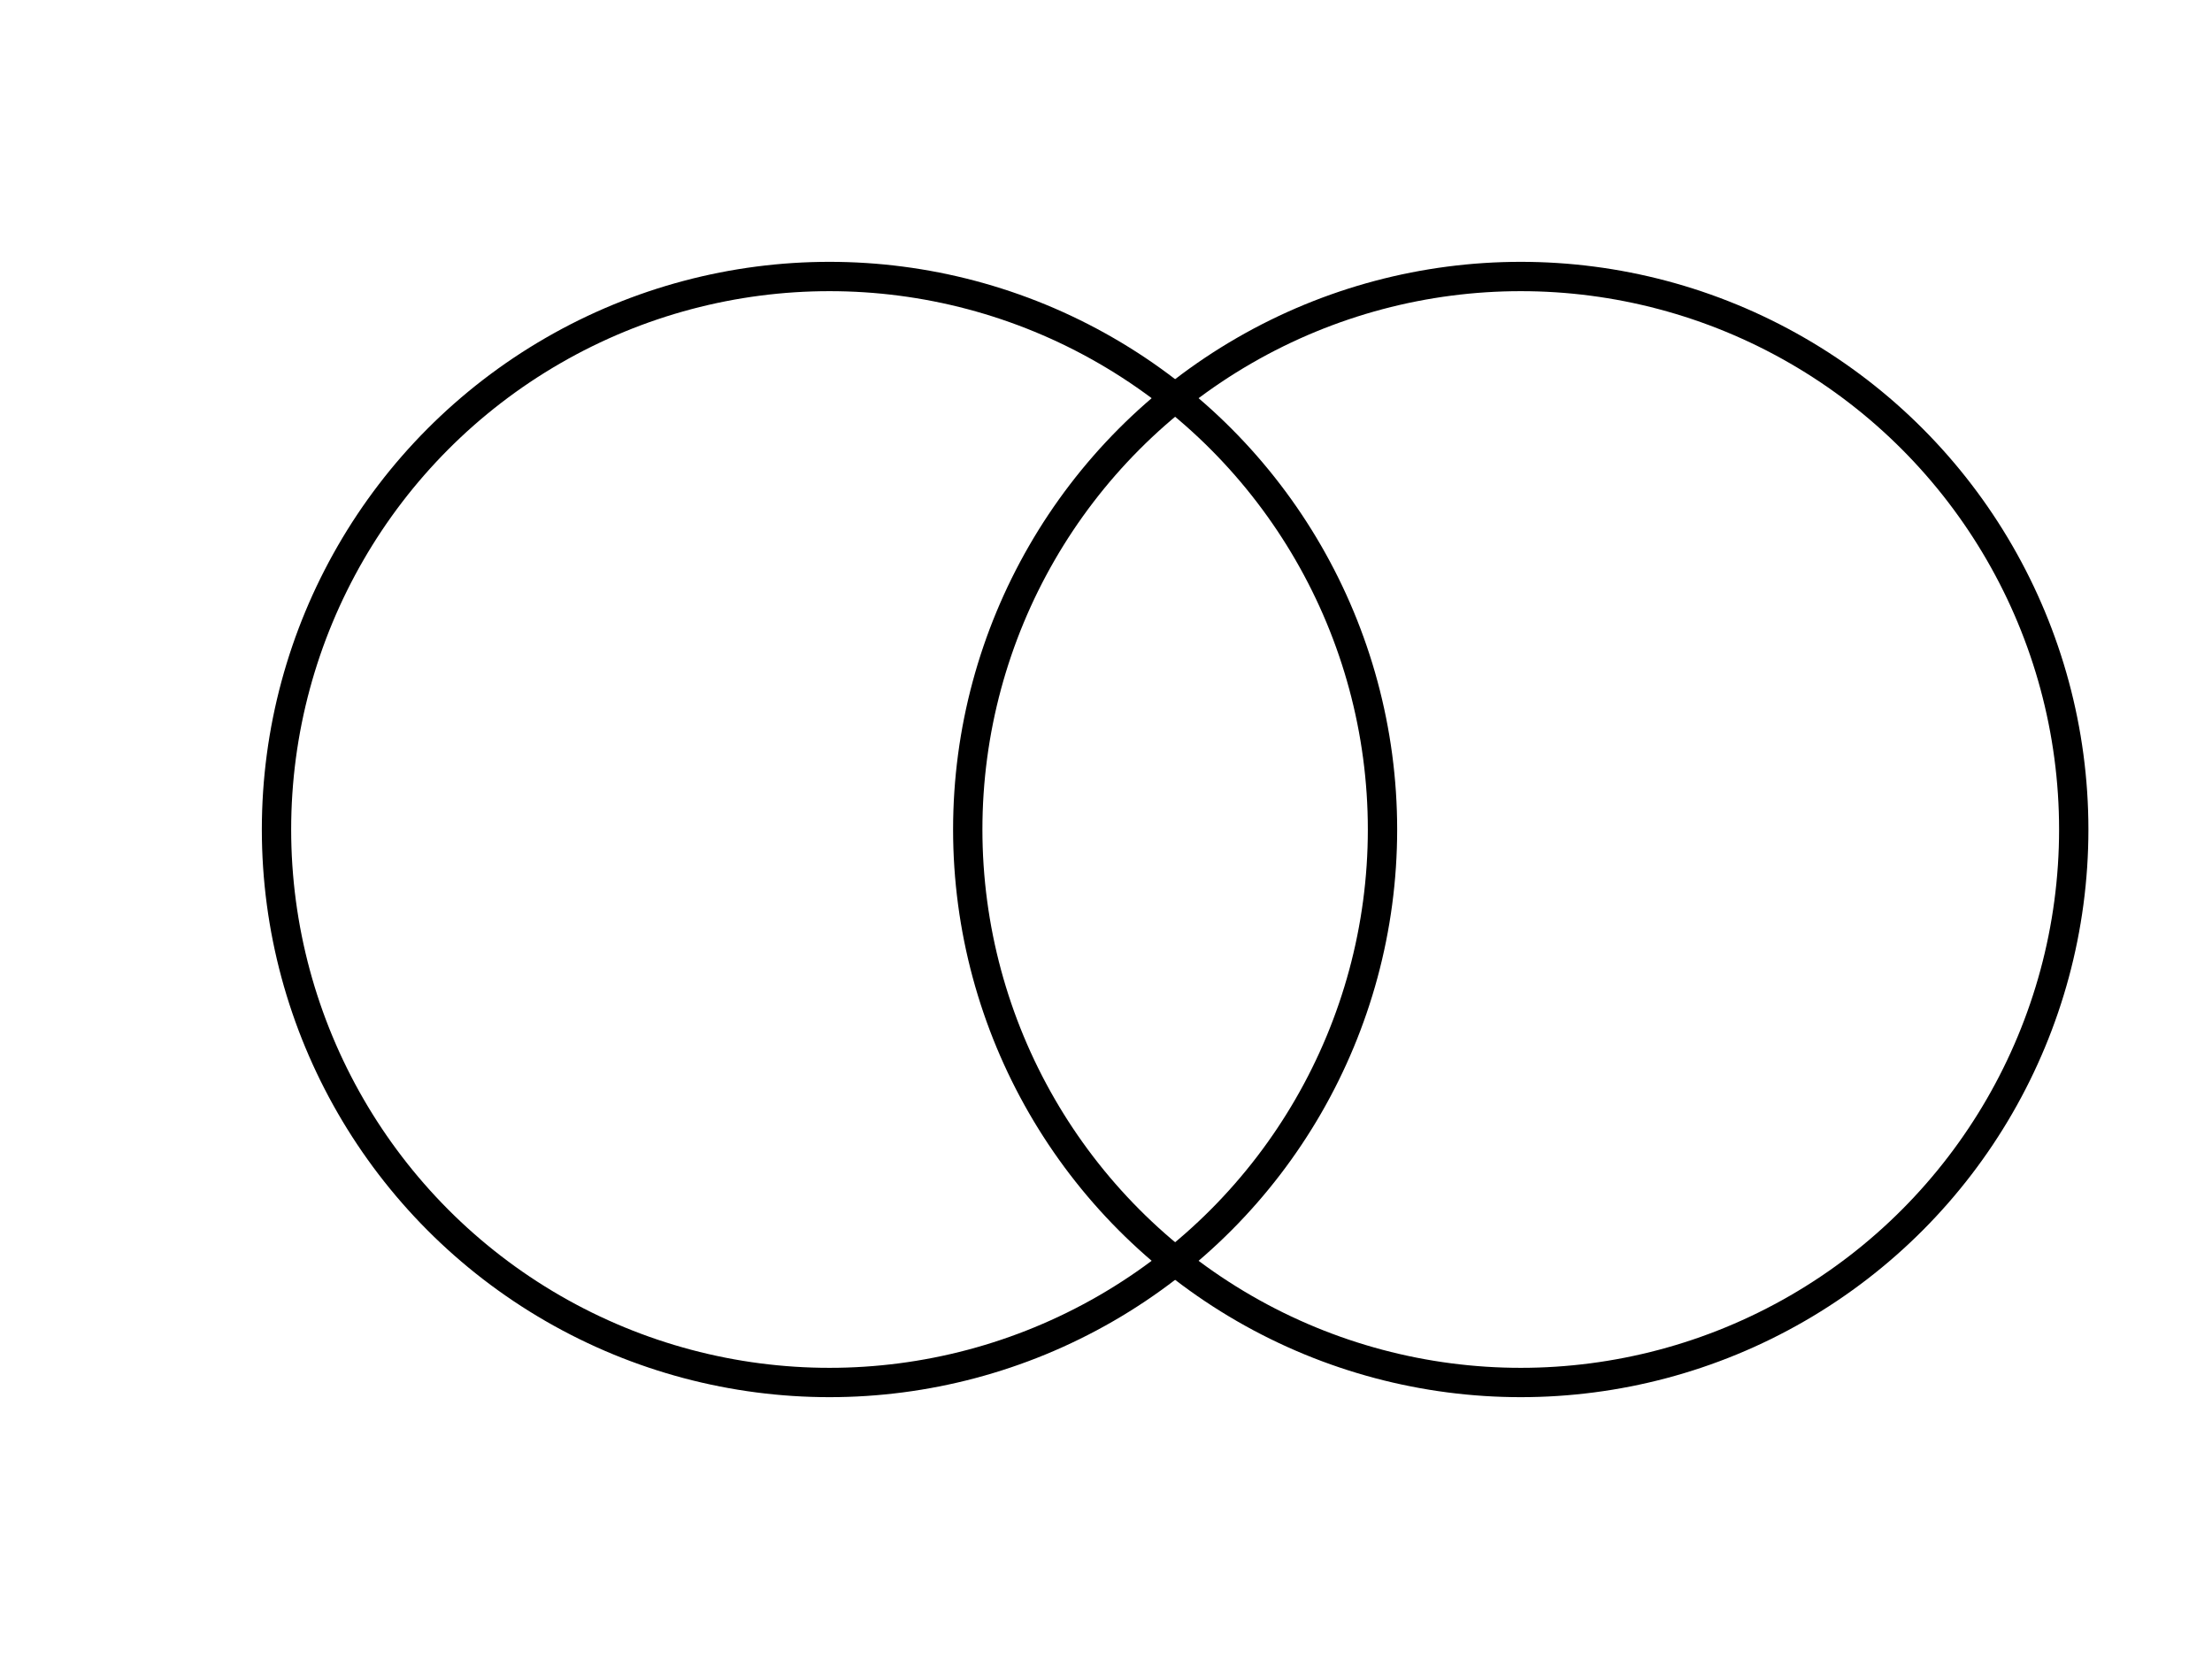
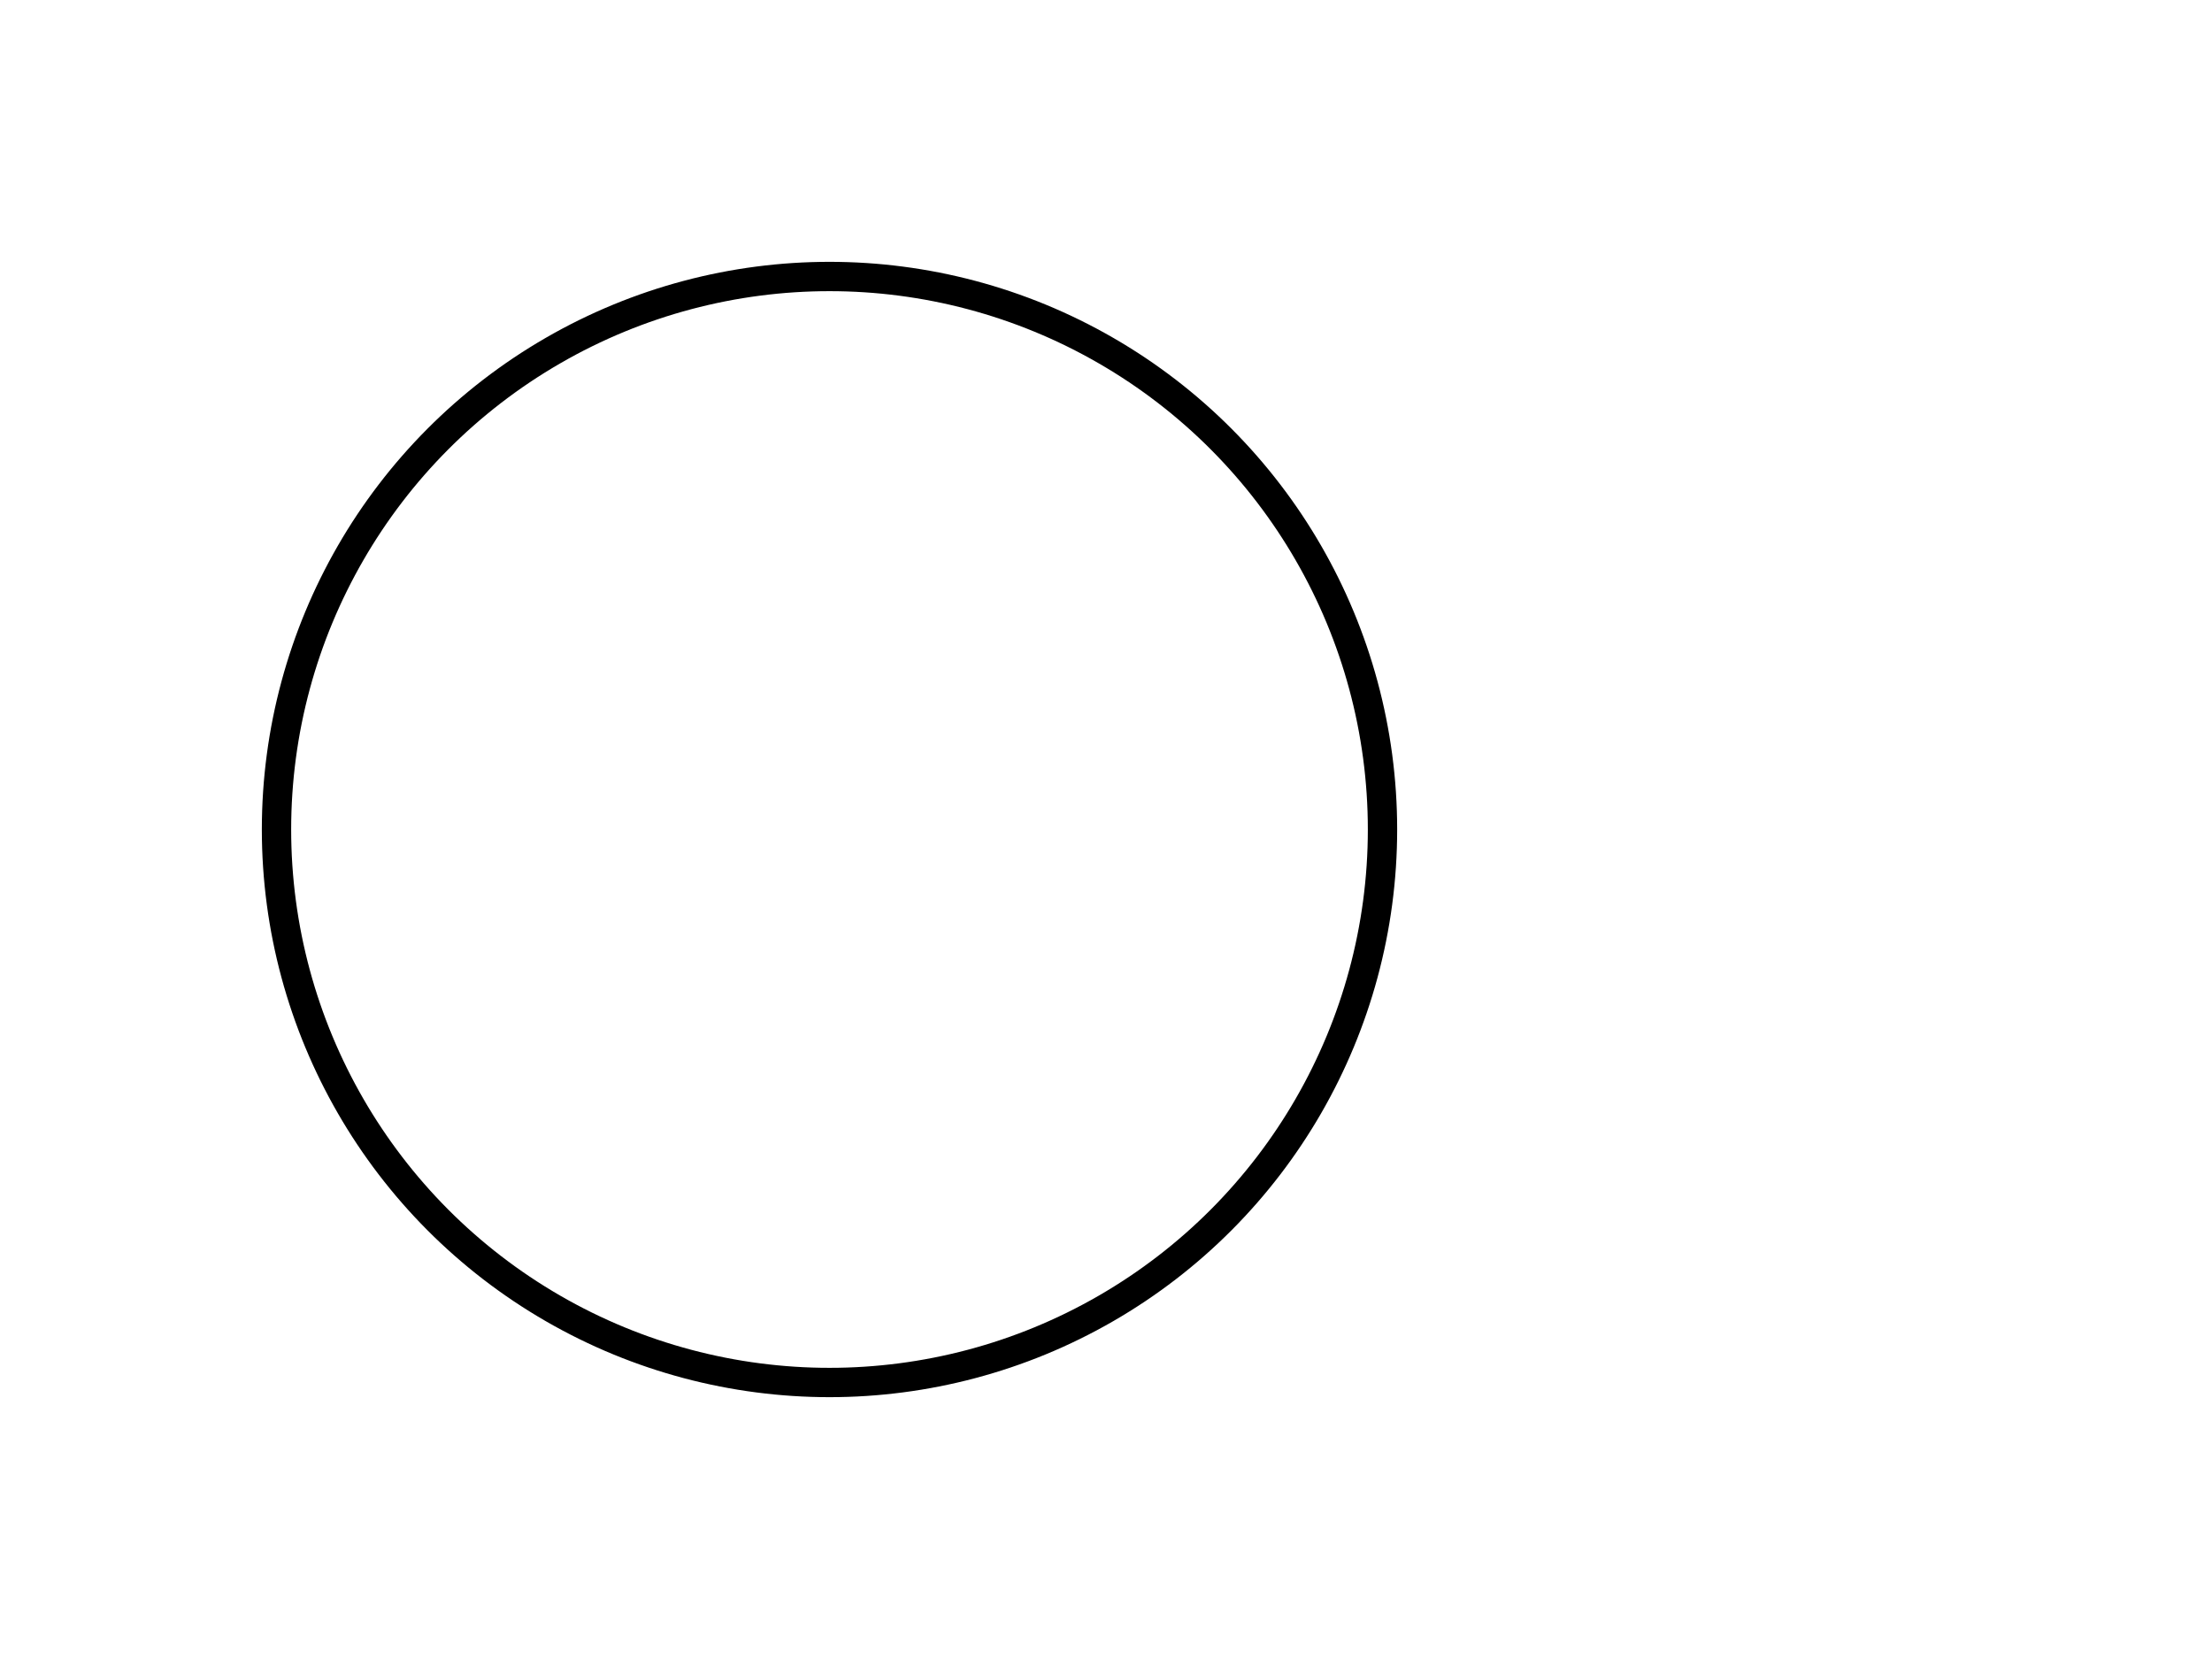
<svg xmlns="http://www.w3.org/2000/svg" width="240" height="180" viewBox="0 0 24 24" fill="none" stroke="black" stroke-width="1.5%" stroke-linecap="round" stroke-linejoin="round">
  <circle cx="8" cy="12" r="8" />
-   <circle cx="18" cy="12" r="8" />
</svg>